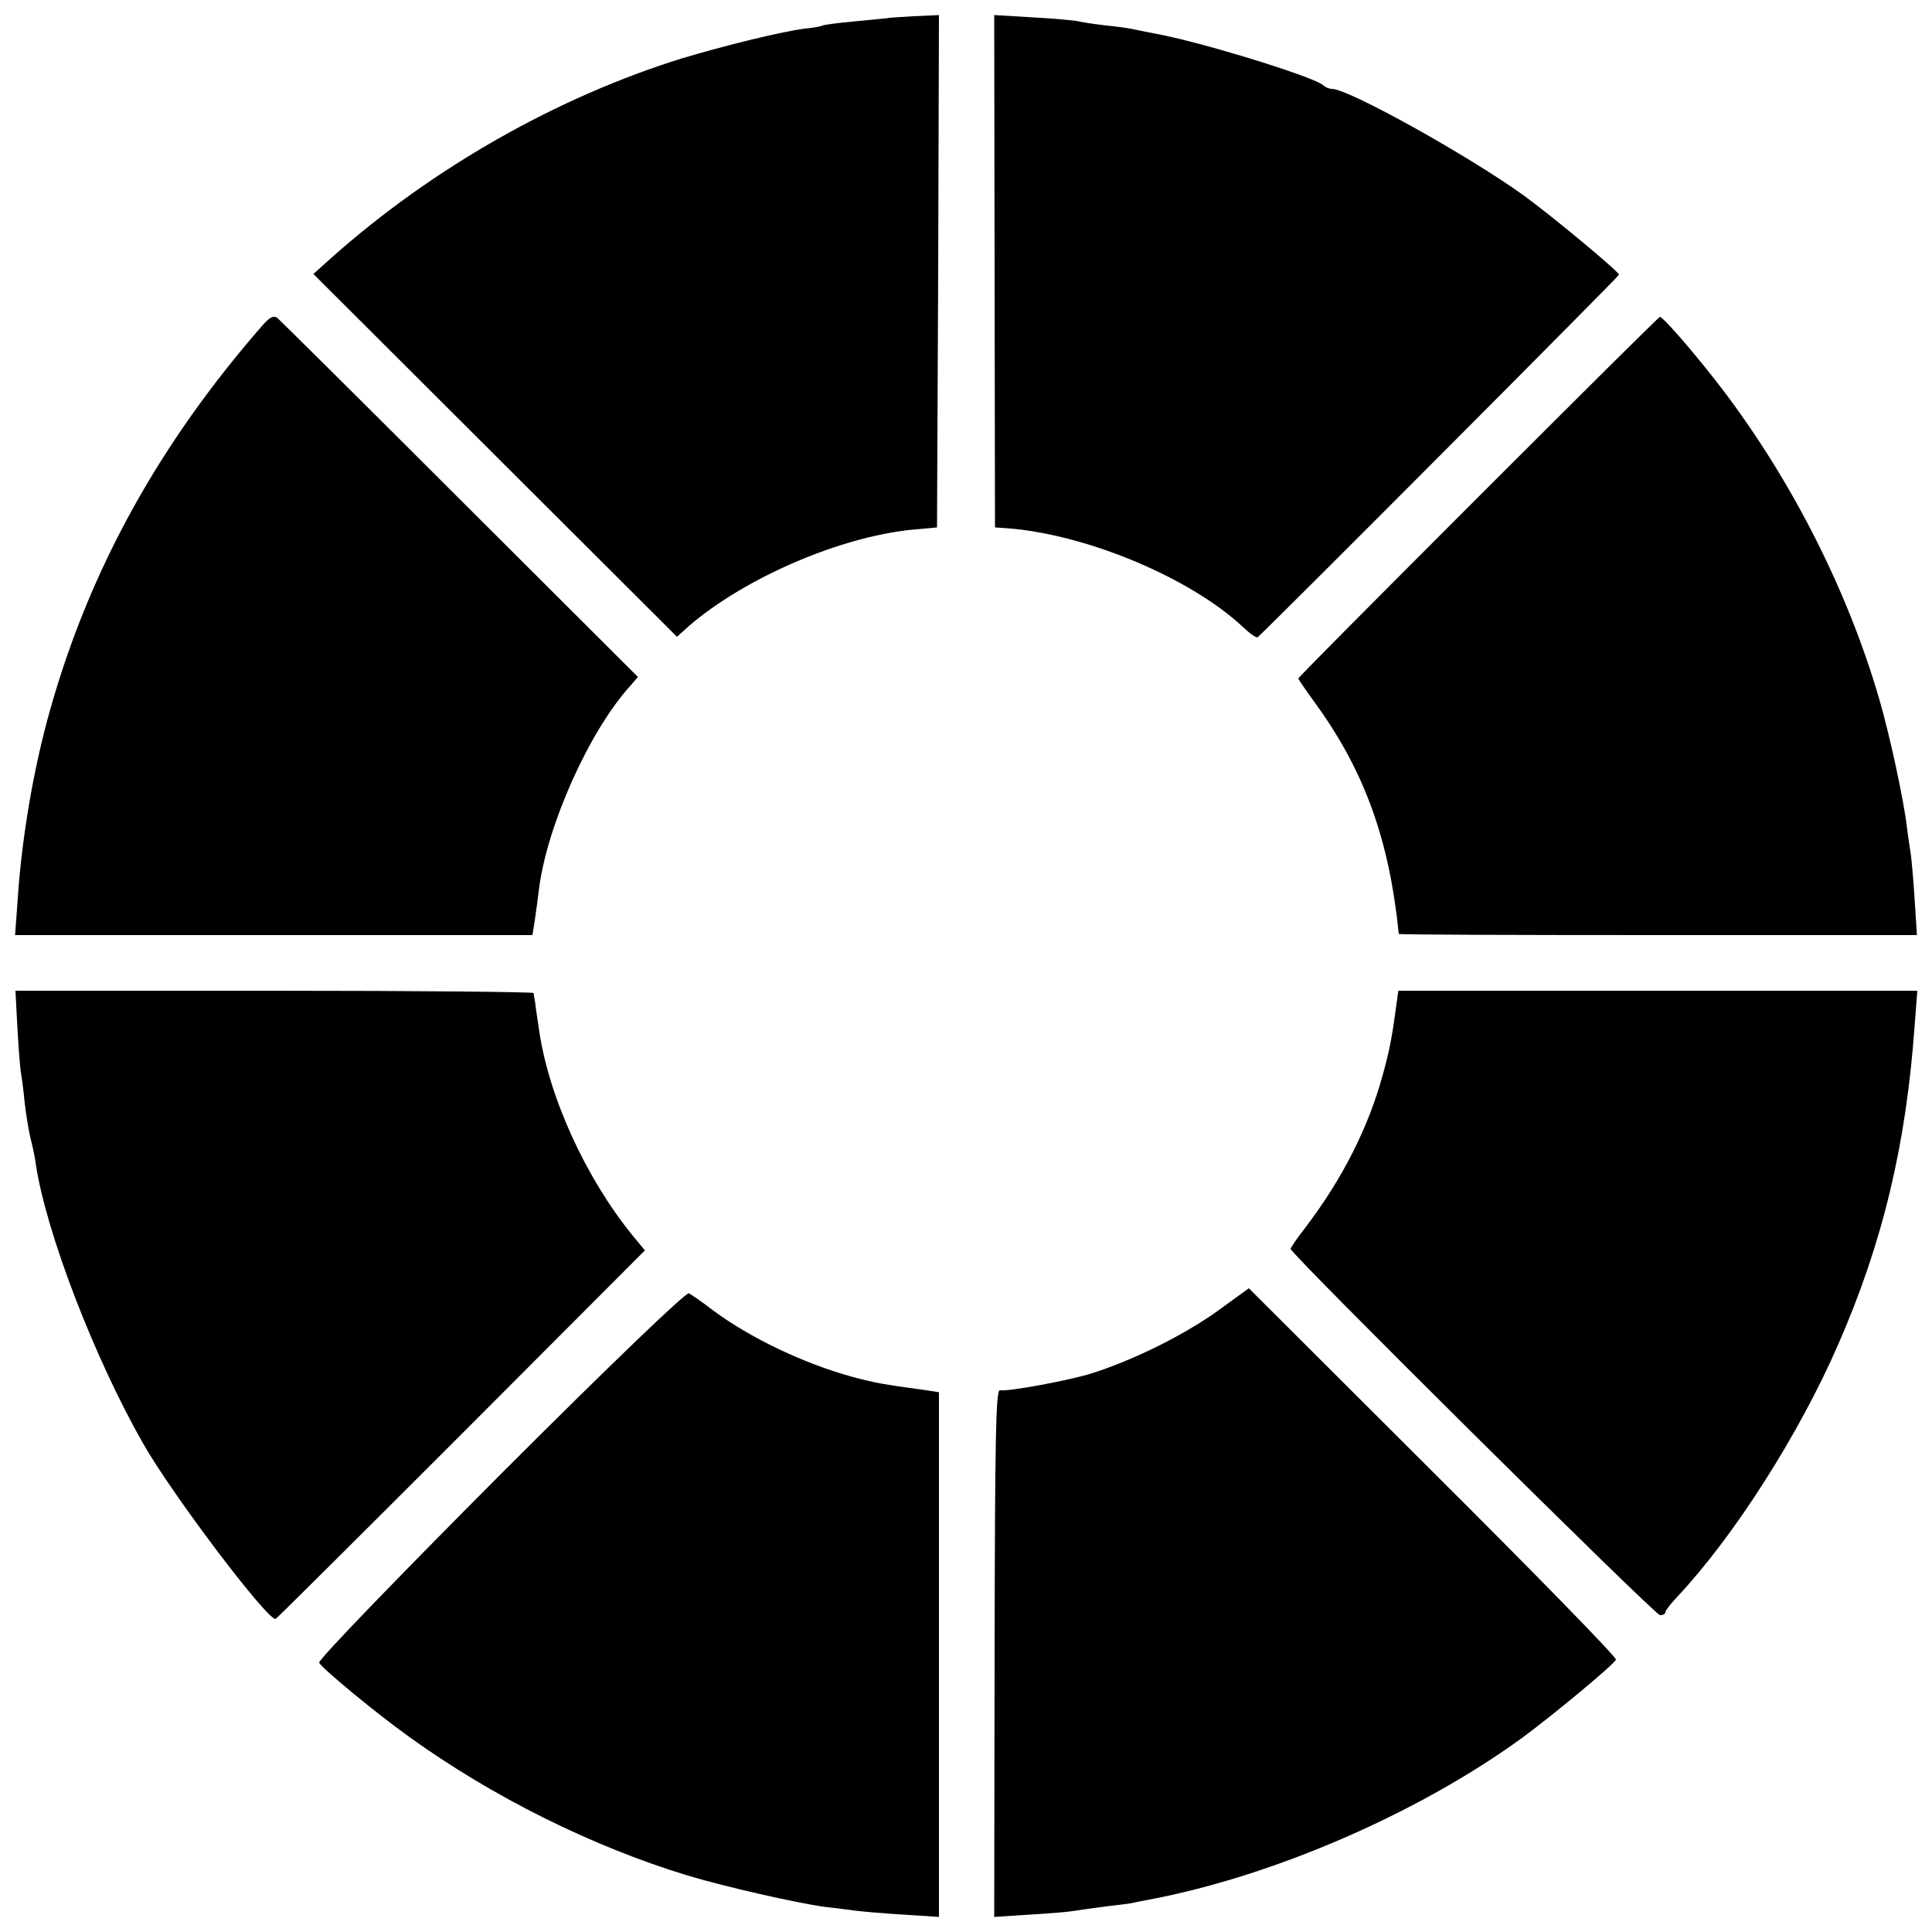
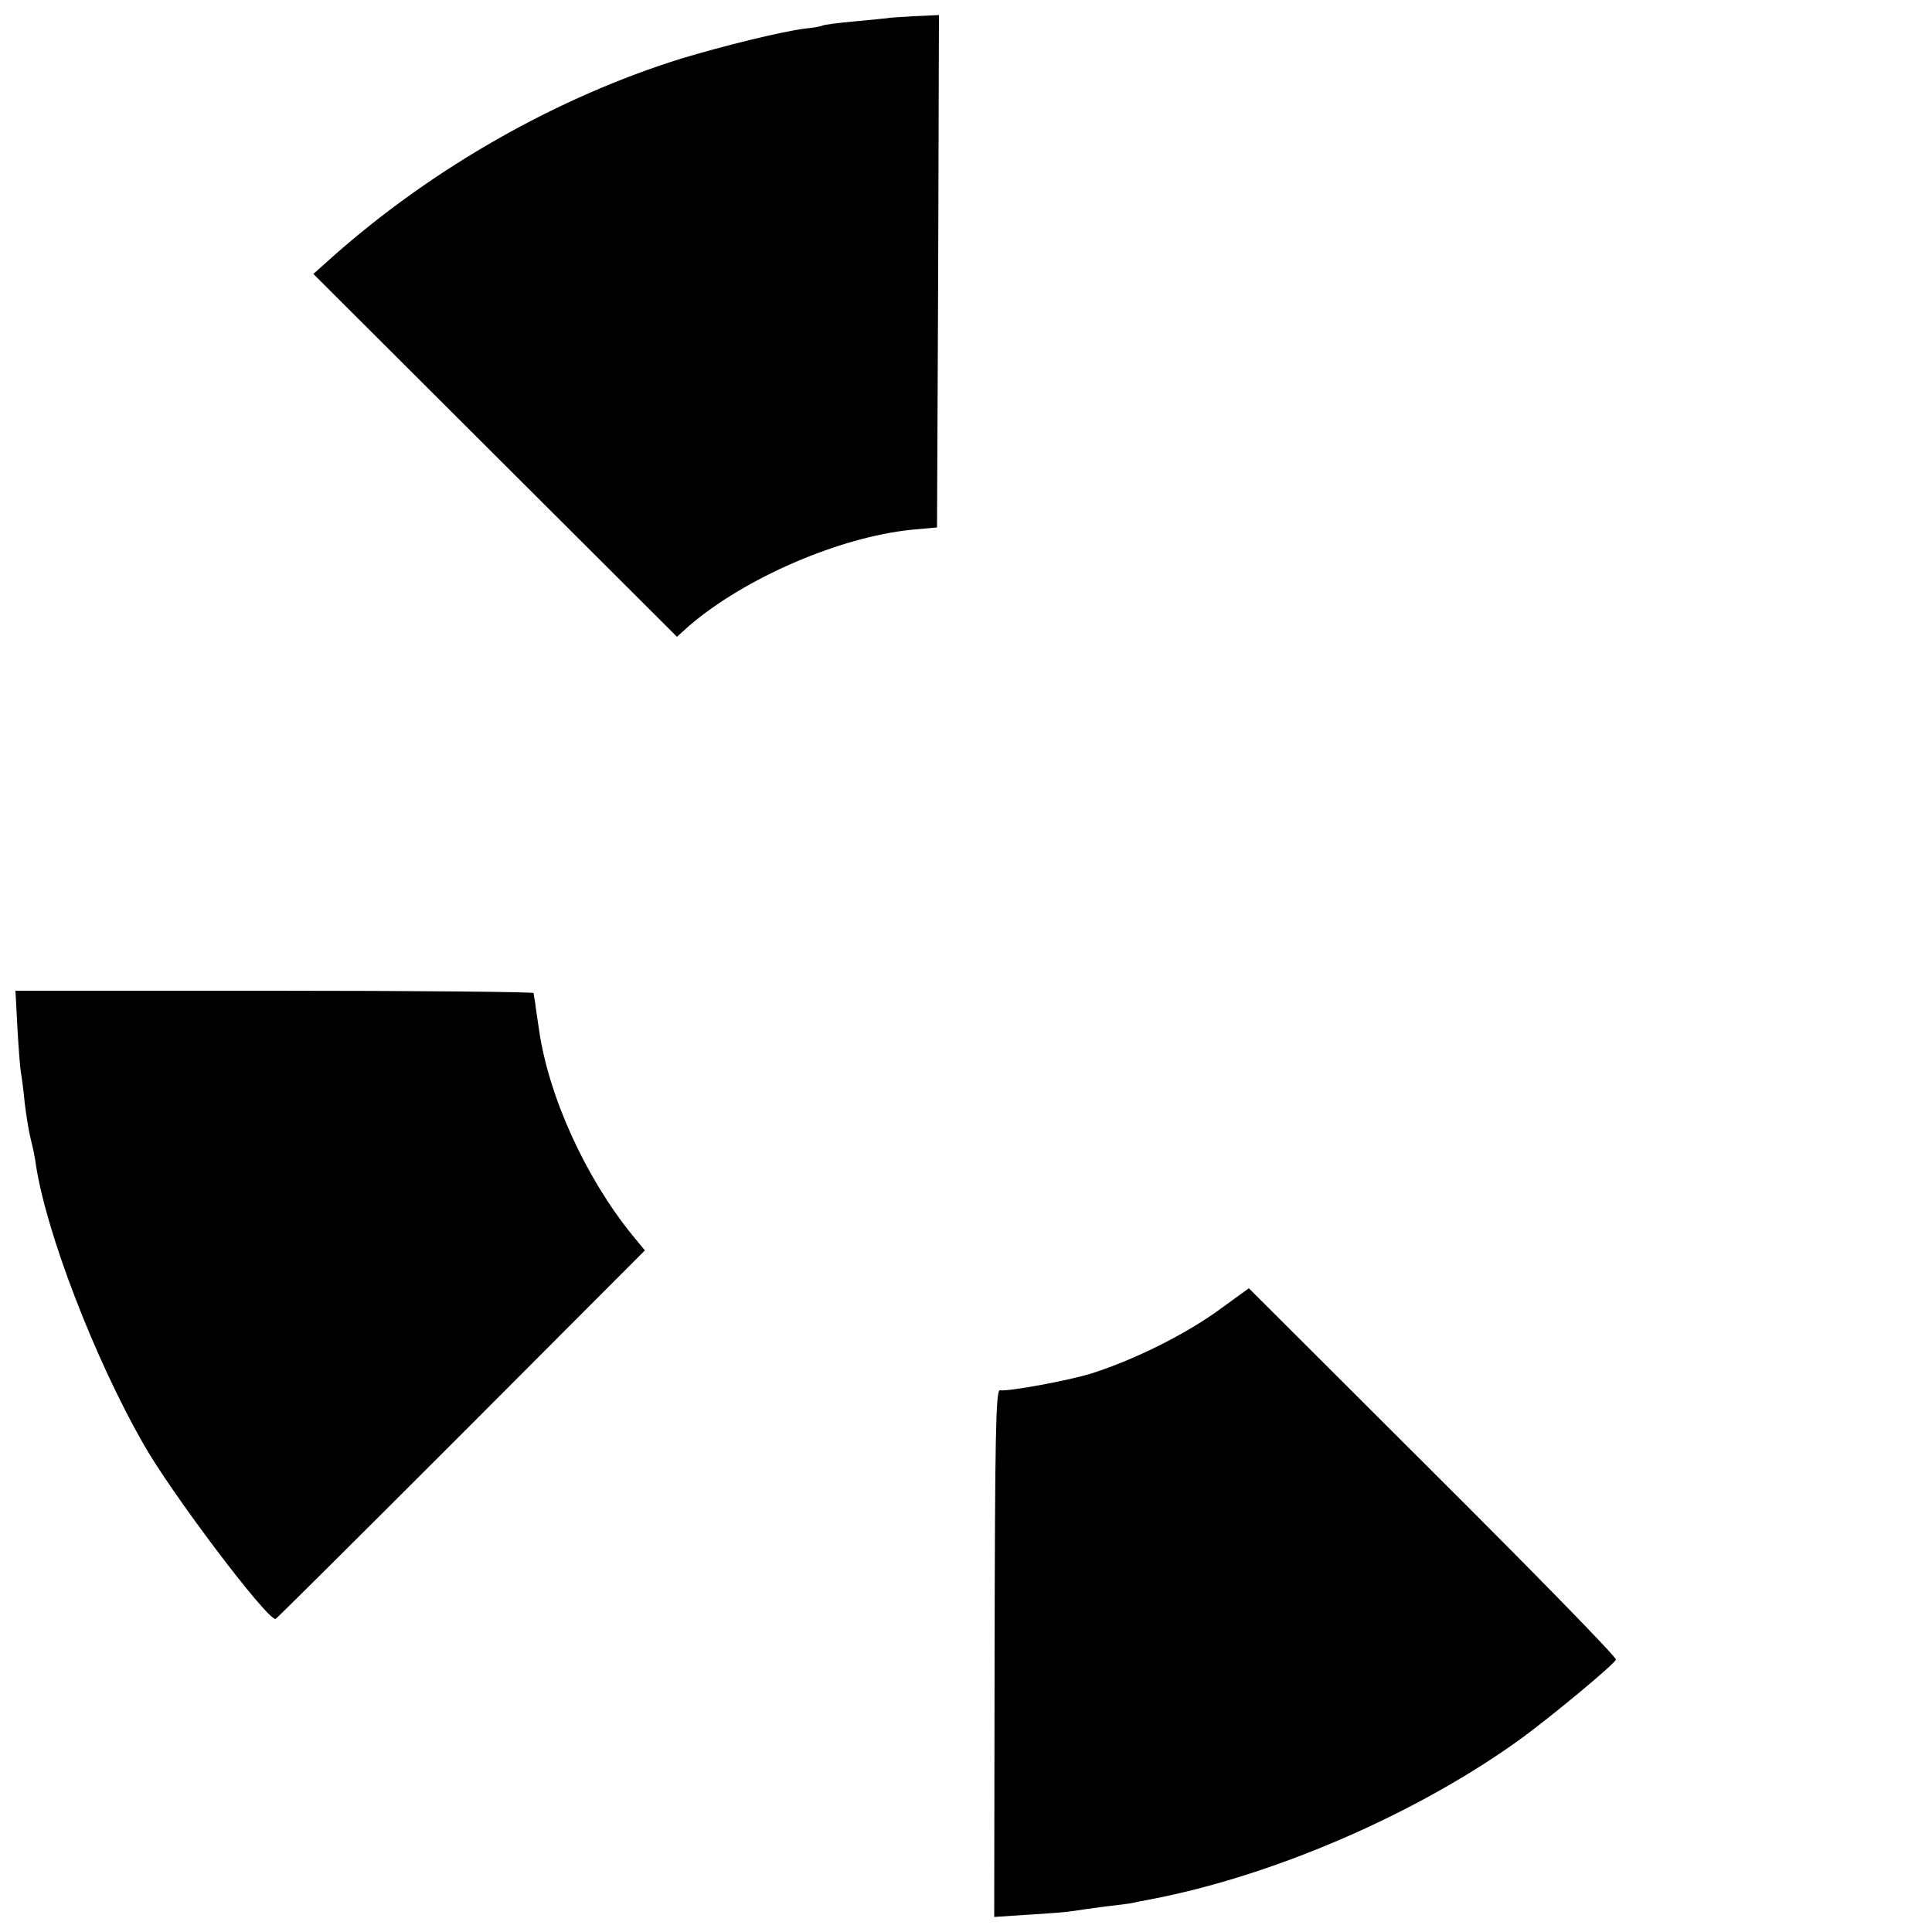
<svg xmlns="http://www.w3.org/2000/svg" version="1.0" width="500pt" height="500pt" viewBox="0 0 500 500" preserveAspectRatio="xMidYMid meet">
  <g transform="translate(0,500) scale(0.1,-0.1)" fill="#000000" stroke="none">
    <path d="M2297 4953 c-1 0 -38 -4 -82 -8 -44 -4 -83 -9 -86 -11 -3 -2 -24 -6 -46 -8 -62 -8 -208 -44 -318 -77 -322 -100 -645 -283 -906 -515 l-48 -43 470 -469 471 -470 31 28 c144 124 389 230 576 249 l66 6 3 663 2 663 -66 -3 c-36 -2 -66 -4 -67 -5z" />
-     <path d="M2574 4298 l1 -663 30 -2 c206 -15 477 -129 612 -256 18 -17 35 -29 38 -26 39 35 935 934 935 938 -1 9 -175 153 -245 204 -144 104 -455 277 -498 277 -7 0 -17 4 -22 9 -22 21 -296 106 -420 131 -27 5 -61 12 -75 15 -14 3 -47 7 -75 10 -27 3 -57 8 -65 10 -8 2 -60 7 -116 10 l-101 6 1 -663z" />
-     <path d="M682 4161 c-268 -306 -449 -632 -552 -997 -44 -155 -75 -339 -85 -503 l-6 -81 670 0 669 0 6 38 c3 20 8 57 11 82 21 165 131 410 237 526 l19 22 -460 459 c-253 253 -466 464 -473 470 -9 7 -19 3 -36 -16z" />
-     <path d="M3826 3714 c-256 -256 -466 -467 -466 -470 0 -2 22 -34 49 -71 124 -173 187 -350 211 -590 0 -2 302 -3 671 -3 l670 0 -6 93 c-3 50 -8 103 -10 117 -2 14 -7 45 -10 70 -8 69 -44 236 -71 329 -85 293 -238 589 -427 830 -66 84 -134 161 -141 161 -3 0 -214 -210 -470 -466z" />
    <path d="M45 2341 c3 -53 7 -105 9 -116 2 -11 7 -47 10 -80 4 -33 11 -76 16 -95 5 -19 11 -48 13 -65 27 -176 151 -499 277 -720 72 -128 319 -455 343 -455 2 0 218 215 480 477 l476 477 -33 40 c-120 148 -216 357 -241 531 -4 28 -9 59 -10 70 -2 11 -4 22 -4 25 -1 3 -303 6 -671 6 l-670 0 5 -95z" />
-     <path d="M3619 2436 c0 -1 -2 -10 -3 -21 -13 -97 -19 -130 -37 -195 -37 -137 -105 -271 -200 -396 -22 -28 -39 -53 -39 -56 0 -13 943 -948 956 -948 8 0 14 3 14 8 0 4 15 23 33 42 145 155 313 418 414 650 116 265 176 518 198 825 l7 91 -671 0 c-369 0 -671 0 -672 0z" />
    <path d="M3159 1613 c-87 -64 -220 -131 -333 -167 -56 -18 -218 -48 -238 -44 -11 3 -13 -122 -14 -680 l-1 -683 92 6 c50 3 100 7 110 9 11 2 49 7 85 12 36 4 67 8 70 9 3 1 23 5 45 9 322 61 697 224 965 419 80 59 238 190 242 202 2 6 -211 224 -473 485 l-477 476 -73 -53z" />
-     <path d="M1296 1185 c-268 -269 -473 -481 -470 -488 6 -14 149 -132 233 -192 215 -155 474 -284 721 -359 97 -29 281 -71 355 -81 28 -3 64 -8 80 -10 17 -2 72 -7 123 -10 l92 -6 0 679 0 679 -47 7 c-95 13 -119 17 -178 33 -124 34 -263 100 -360 172 -27 21 -55 40 -62 44 -7 4 -199 -180 -487 -468z" />
  </g>
</svg>